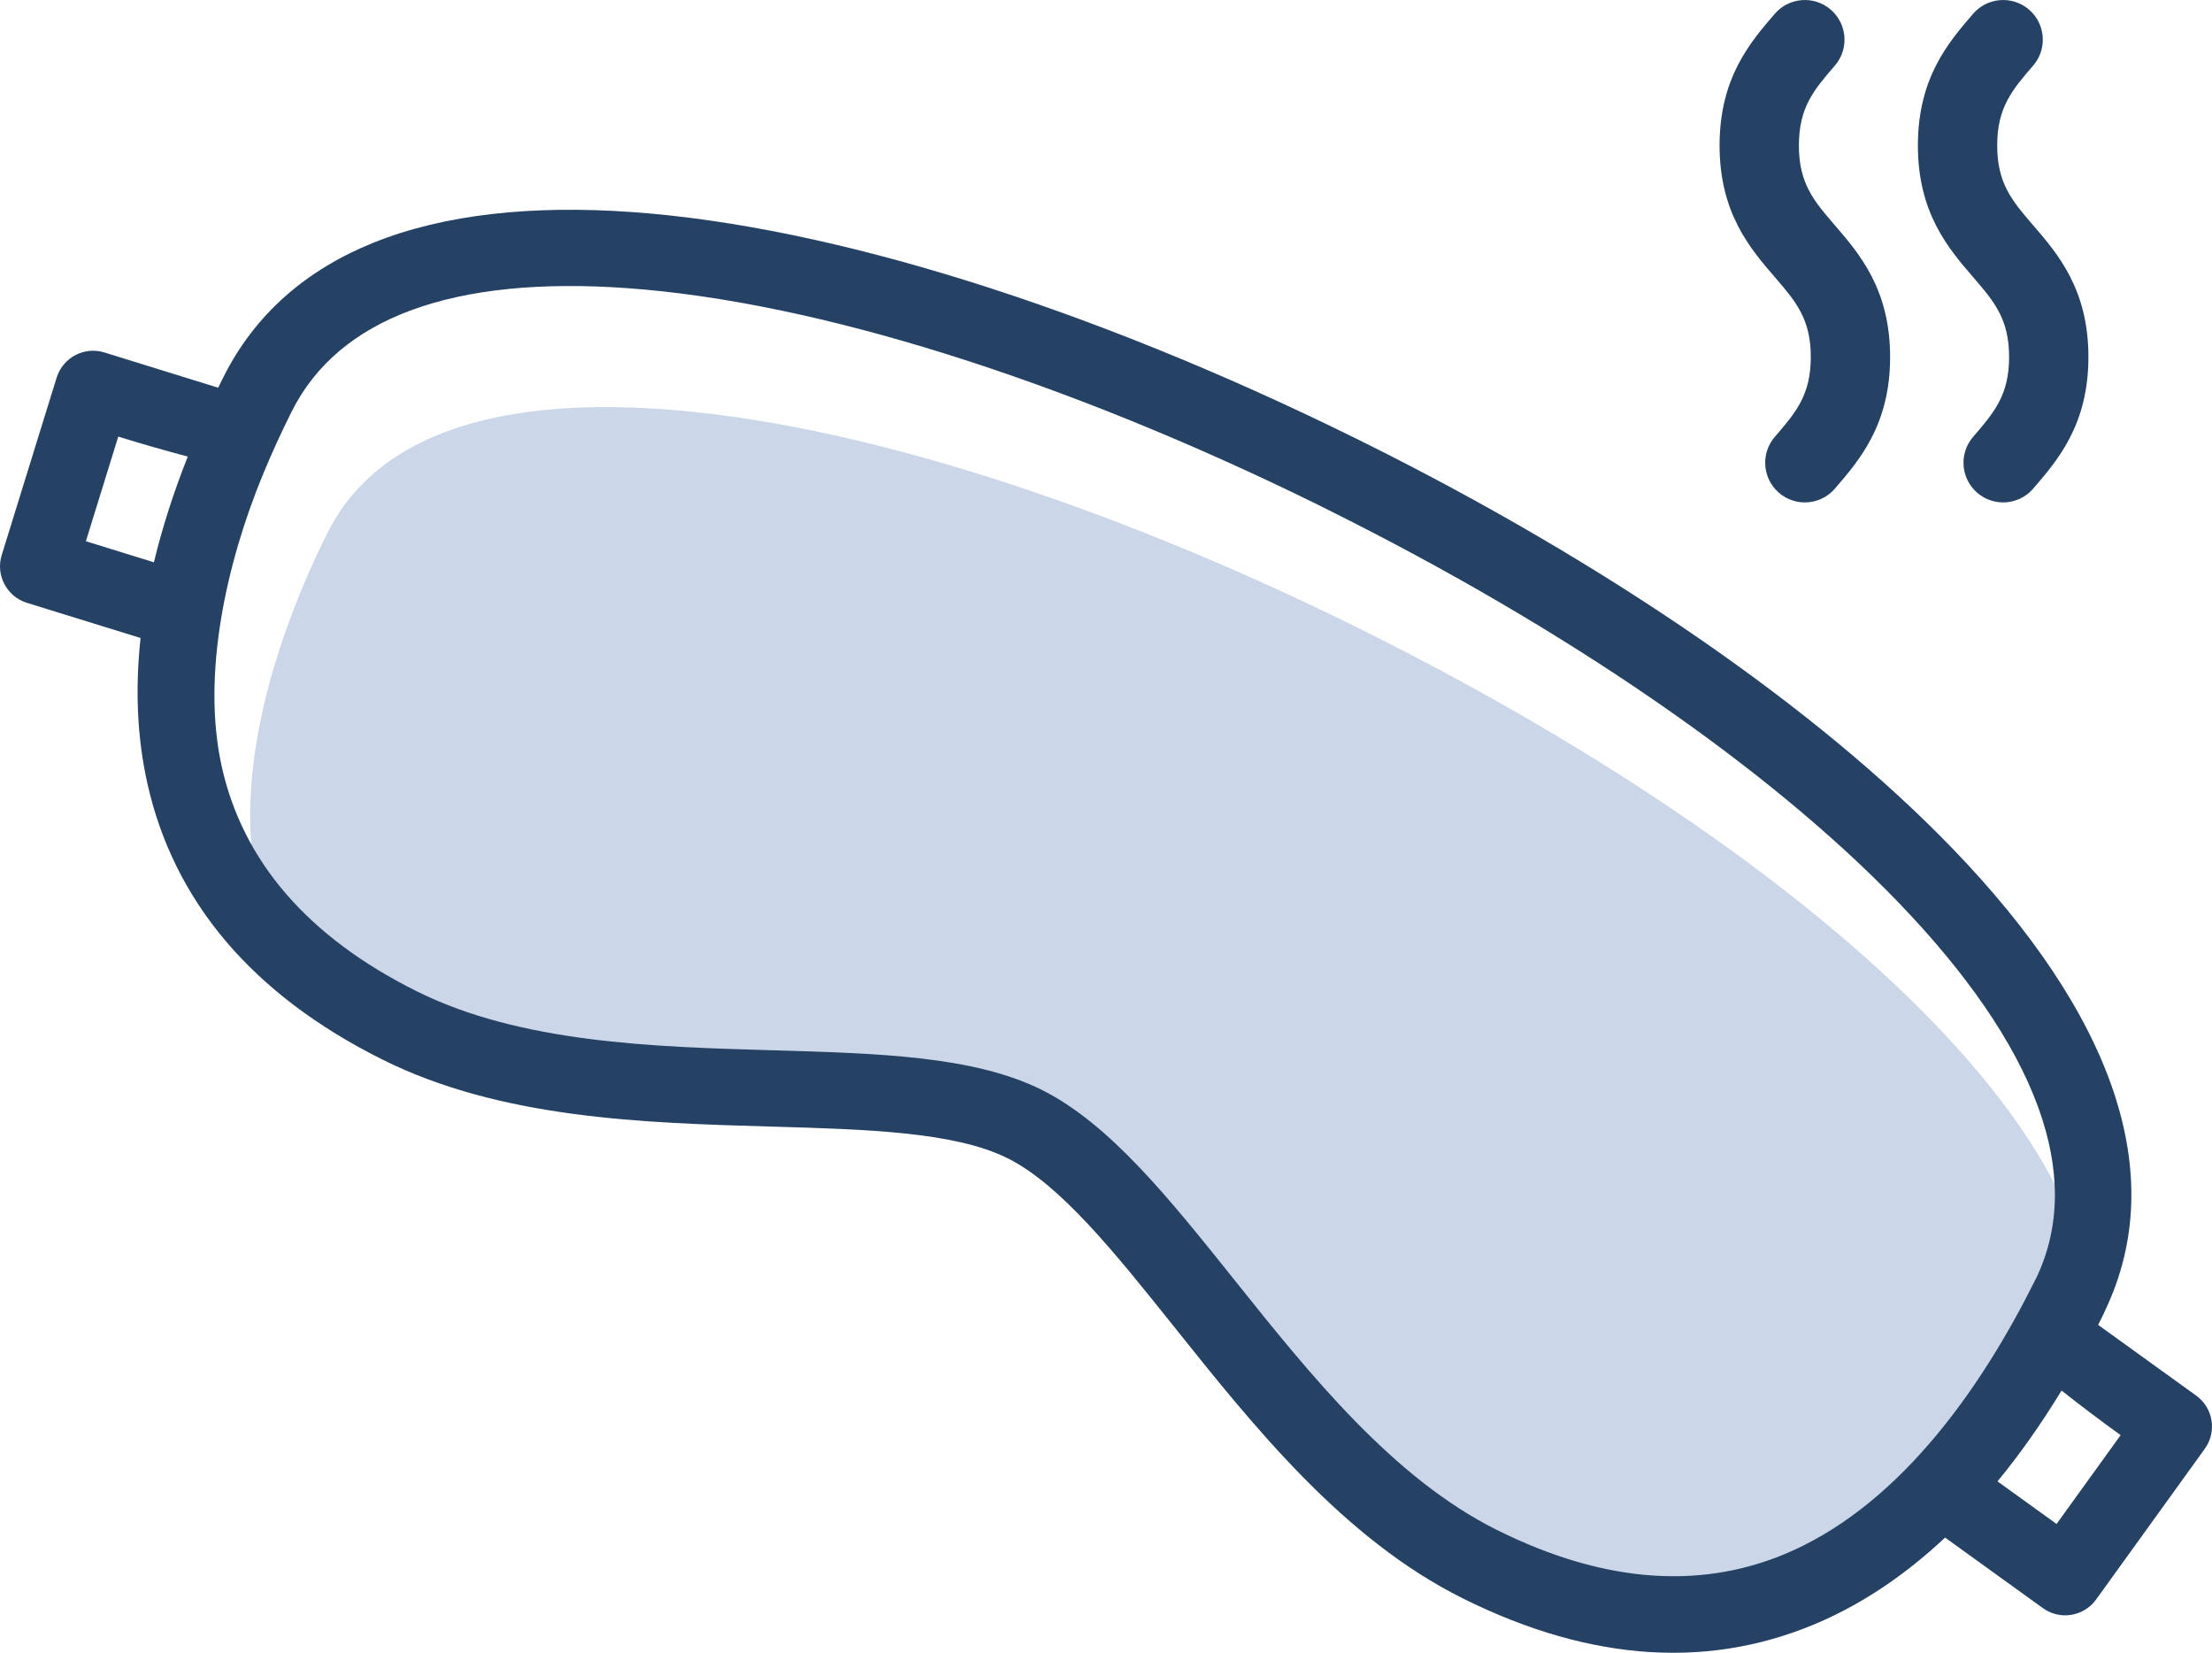
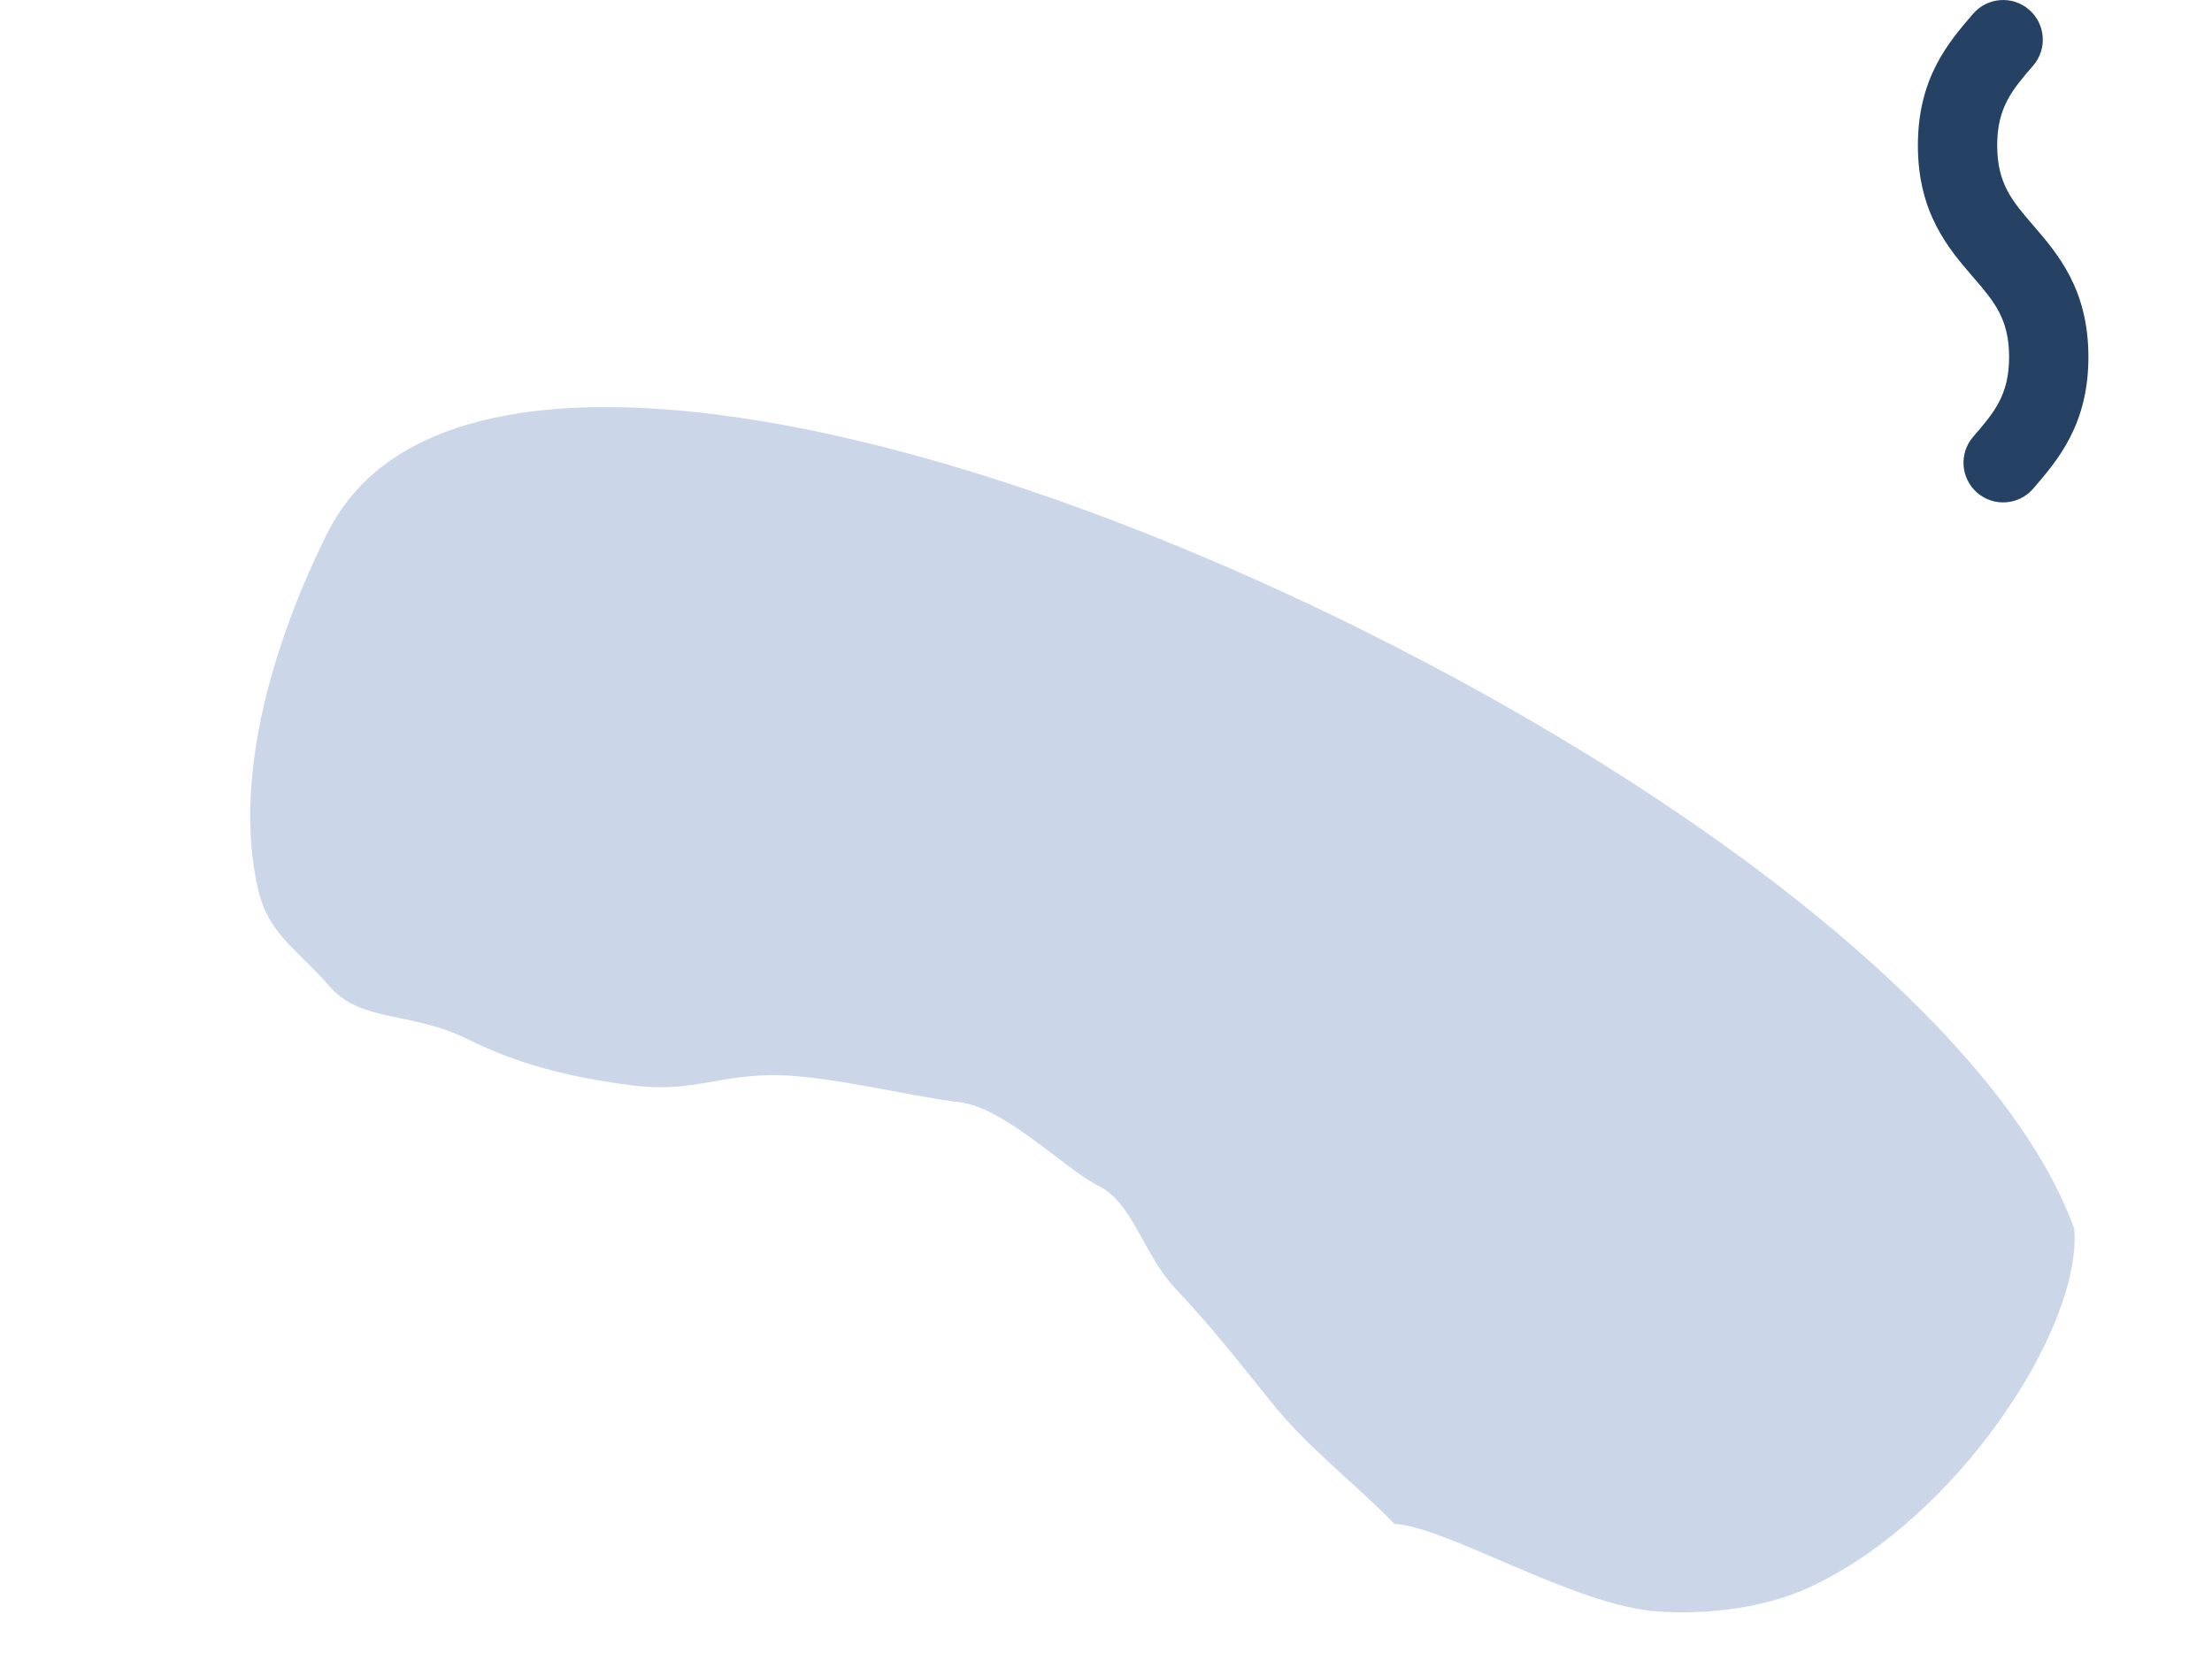
<svg xmlns="http://www.w3.org/2000/svg" xml:space="preserve" width="43.267mm" height="32.325mm" style="shape-rendering:geometricPrecision; text-rendering:geometricPrecision; image-rendering:optimizeQuality; fill-rule:evenodd; clip-rule:evenodd" viewBox="0 0 4206.15 3142.47">
  <defs>
    <style type="text/css">  .fil0 {fill:#CBD7E9} .fil1 {fill:#254265;fill-rule:nonzero}  </style>
  </defs>
  <g id="Слой_x0020_1">
    <path class="fil0" d="M622.61 1013.17c-96.62,193.77 -181.88,456.37 -132.34,675.91 19.67,87.37 72.97,113.36 136.3,186.35 60.19,69.35 156.51,47.42 262.02,100.04 98.65,49.19 197.09,73.16 313.11,88.14 116.41,15.04 168.62,-22.48 282.81,-19.2 99.44,2.86 252.97,41.19 339.32,51.13 87.04,10.03 201.43,127.62 266.1,159.88 64.66,32.24 84.76,131.01 145.13,194.45 60.01,63.09 119.26,137.22 181.36,214.9 71.23,89.1 152.71,148.31 235,232.49 103.29,6.78 342.07,155.68 500.69,166.66 96.43,6.68 202.9,-7.3 284.48,-44.13 282.95,-127.65 523.36,-495.46 507.64,-683.76 -45.77,-126.21 -139.17,-258.43 -266.16,-390.25 -125.83,-130.59 -283.77,-259.76 -461.29,-382.16 -188.07,-129.71 -398.27,-251.92 -615.71,-360.37l-27.77 -13.96c-234.32,-115.3 -475.75,-214.12 -706.97,-286.44 -216.34,-67.64 -423.79,-112.08 -608.12,-125.01 -158.69,-11.13 -298.92,1.33 -410.38,43.04 -101.78,38.07 -179.52,100.72 -225.17,192.28l-0.03 0z" />
-     <path class="fil1" d="M554.33 783c-19.56,39.23 -37.44,78.24 -53.47,116.93l-1.14 3.64 -0.33 -0.08c-67.85,164.85 -117.24,378.94 -77.43,555.42 19.68,87.36 59.56,168.69 122.91,241.68 60.19,69.35 141.66,131.35 247.18,183.96 98.65,49.19 211.06,75.64 327.09,90.62 116.41,15.03 237.09,18.49 351.28,21.78 99.45,2.85 194.36,5.55 280.72,15.52 87.03,10.03 165.07,27.42 229.74,59.68 64.66,32.24 125.52,84.11 185.9,147.57 60.01,63.08 119.26,137.22 181.36,214.9 71.23,89.09 146.52,183.28 228.8,267.45 81.8,83.68 170.55,157.55 269.09,206.67 105.52,52.63 204.06,80.41 295.71,86.75 96.42,6.68 185.41,-10.4 266.98,-47.22 209.75,-94.64 361.3,-314.16 460.17,-512.42l3.2 -6.17c47.58,-99.87 45.32,-209.42 3.83,-323.81 -45.77,-126.2 -139.18,-258.42 -266.17,-390.24 -125.83,-130.59 -283.76,-259.77 -461.28,-382.17 -188.08,-129.71 -398.27,-251.91 -615.71,-360.37l-27.78 -13.95c-234.32,-115.3 -475.74,-214.13 -706.96,-286.45 -216.34,-67.64 -423.79,-112.08 -608.12,-125.01 -158.69,-11.12 -298.92,1.33 -410.38,43.04 -101.78,38.07 -179.52,100.73 -225.17,192.28l-0.01 0.01zm3435.34 1736l186.36 134.4c16.23,11.7 26.19,28.88 29.17,47.18 2.98,18.27 -1.03,37.74 -12.71,53.98l-206.64 286.56c-11.7,16.23 -28.89,26.19 -47.19,29.17 -18.27,2.98 -37.74,-1.02 -53.98,-12.69l-186.05 -134.21c-70.63,66.34 -147.32,119.55 -230.12,156.91 -102.21,46.11 -212.6,68.05 -331.09,60.8 -111.64,-6.81 -230.43,-39.54 -356.27,-102.29 -113.11,-56.41 -212.04,-137.67 -301.66,-228.57 -89.33,-90.6 -169.15,-190.43 -244.65,-284.85 -57.68,-72.17 -112.74,-141.05 -165.5,-197.47 -52.48,-56.12 -103.3,-100.79 -153.35,-125.75 -50.01,-24.93 -116.29,-38.64 -192.75,-46.81 -77.29,-8.23 -165.17,-10.76 -257.27,-13.4 -120.86,-3.47 -248.61,-7.14 -374.79,-23.98 -126.53,-16.89 -250.89,-47.02 -363.98,-103.43 -125.81,-62.72 -223.42,-137.93 -296.08,-223.02 -77.09,-90.32 -126.03,-191.65 -150.67,-301.01 -19.92,-88.32 -23.56,-181.34 -13.16,-277.47l-216.24 -66.92c-19.16,-6.03 -34.1,-19.18 -42.72,-35.6 -8.61,-16.39 -10.98,-36.06 -5.06,-55.16l104.46 -337.47c6.02,-19.15 19.17,-34.07 35.59,-42.69 16.39,-8.63 36.09,-10.99 55.19,-5.06l216.35 67.02c3.09,-6.36 6.22,-12.7 9.38,-19.05 60.84,-122 159.32,-205.61 285.82,-256.61 135.28,-54.53 302.69,-71.6 490.33,-58.42 193.78,13.6 410.8,59.8 636.32,130.04 240.31,74.84 490.39,177.01 732.39,296.06l28.29 13.98c224.08,111.59 441.08,237.87 635.87,372.42 184.46,127.43 349.01,262.27 480.75,399.03 147.34,152.93 254.74,309.45 305.68,462.96 47.3,142.55 46.02,282.41 -16.86,414.32l-3.94 8.71c-3.06,6.14 -6.14,12.26 -9.25,18.32l0.02 0.05zm-191.36 297.53l112.3 81 121.83 -168.87c-40.7,-29.35 -76.74,-56.7 -112.35,-84.77 -37.95,62.31 -78.53,120.14 -121.78,172.64zm-3441.23 -1948.46c-42.77,-11.33 -85.37,-23.44 -132.2,-37.94l-61.59 198.92 129.36 40.06c15.88,-66.13 37.56,-133.3 64.44,-201.05l-0.02 0.01z" />
-     <path class="fil1" d="M3382.71 936.93c-31.53,-27.19 -35.05,-74.82 -7.85,-106.35 39.73,-46.05 68.41,-79.32 68.41,-151.83 0,-72.53 -28.7,-105.8 -68.42,-151.85 -46.8,-54.27 -105.04,-121.78 -105.04,-250.36 0,-128.59 58.24,-196.1 105.04,-250.37 27.21,-31.53 74.82,-35.05 106.35,-7.85 31.55,27.21 35.07,74.84 7.85,106.36 -39.72,46.06 -68.41,79.33 -68.41,151.86 0,72.52 28.7,105.79 68.41,151.84 46.8,54.27 105.04,121.78 105.04,250.37 0,128.57 -58.24,196.08 -105.04,250.35 -27.15,31.49 -74.77,35.08 -106.35,7.84z" />
    <path class="fil1" d="M3866.14 929.09c46.79,-54.26 105.03,-121.78 105.03,-250.35 0,-128.59 -58.24,-196.1 -105.03,-250.37 -39.73,-46.05 -68.43,-79.32 -68.43,-151.84 0,-72.53 28.7,-105.8 68.43,-151.86 27.2,-31.53 23.68,-79.15 -7.85,-106.36 -31.55,-27.2 -79.17,-23.67 -106.36,7.85 -46.8,54.26 -105.03,121.78 -105.03,250.37 0,128.58 58.23,196.09 105.03,250.36 39.73,46.05 68.41,79.32 68.41,151.85 0,72.51 -28.68,105.78 -68.41,151.83 -27.21,31.54 -23.69,79.16 7.85,106.35 31.61,27.27 79.22,23.62 106.36,-7.84z" />
  </g>
</svg>